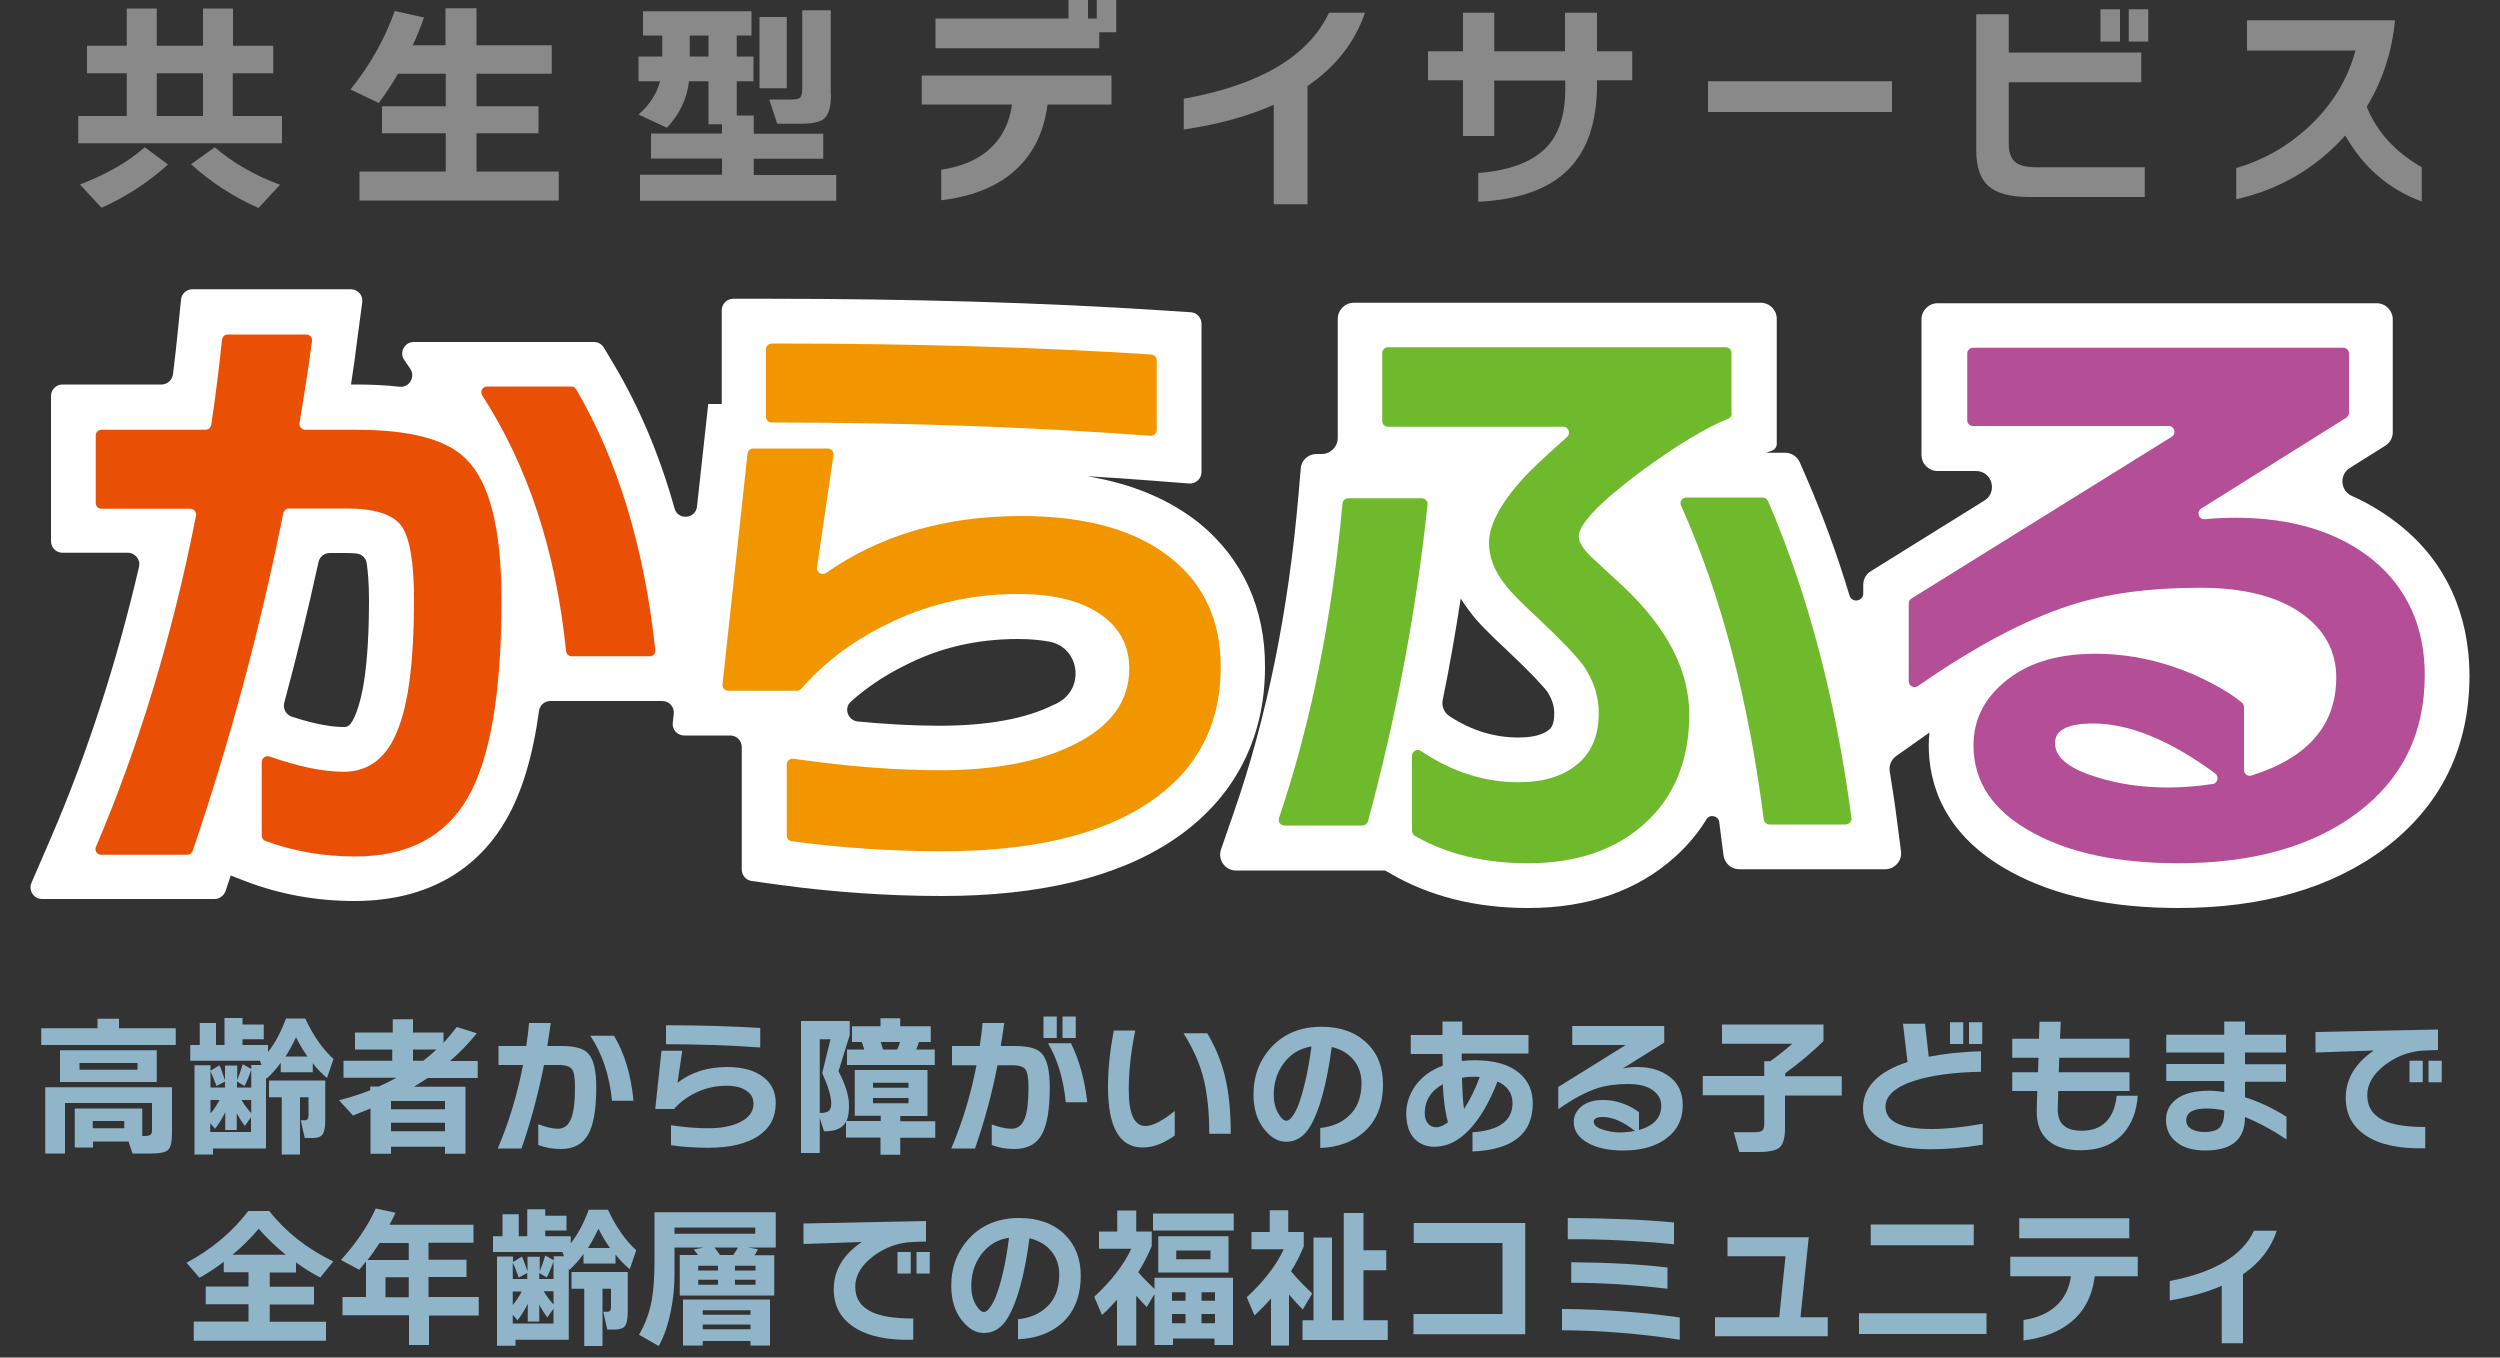
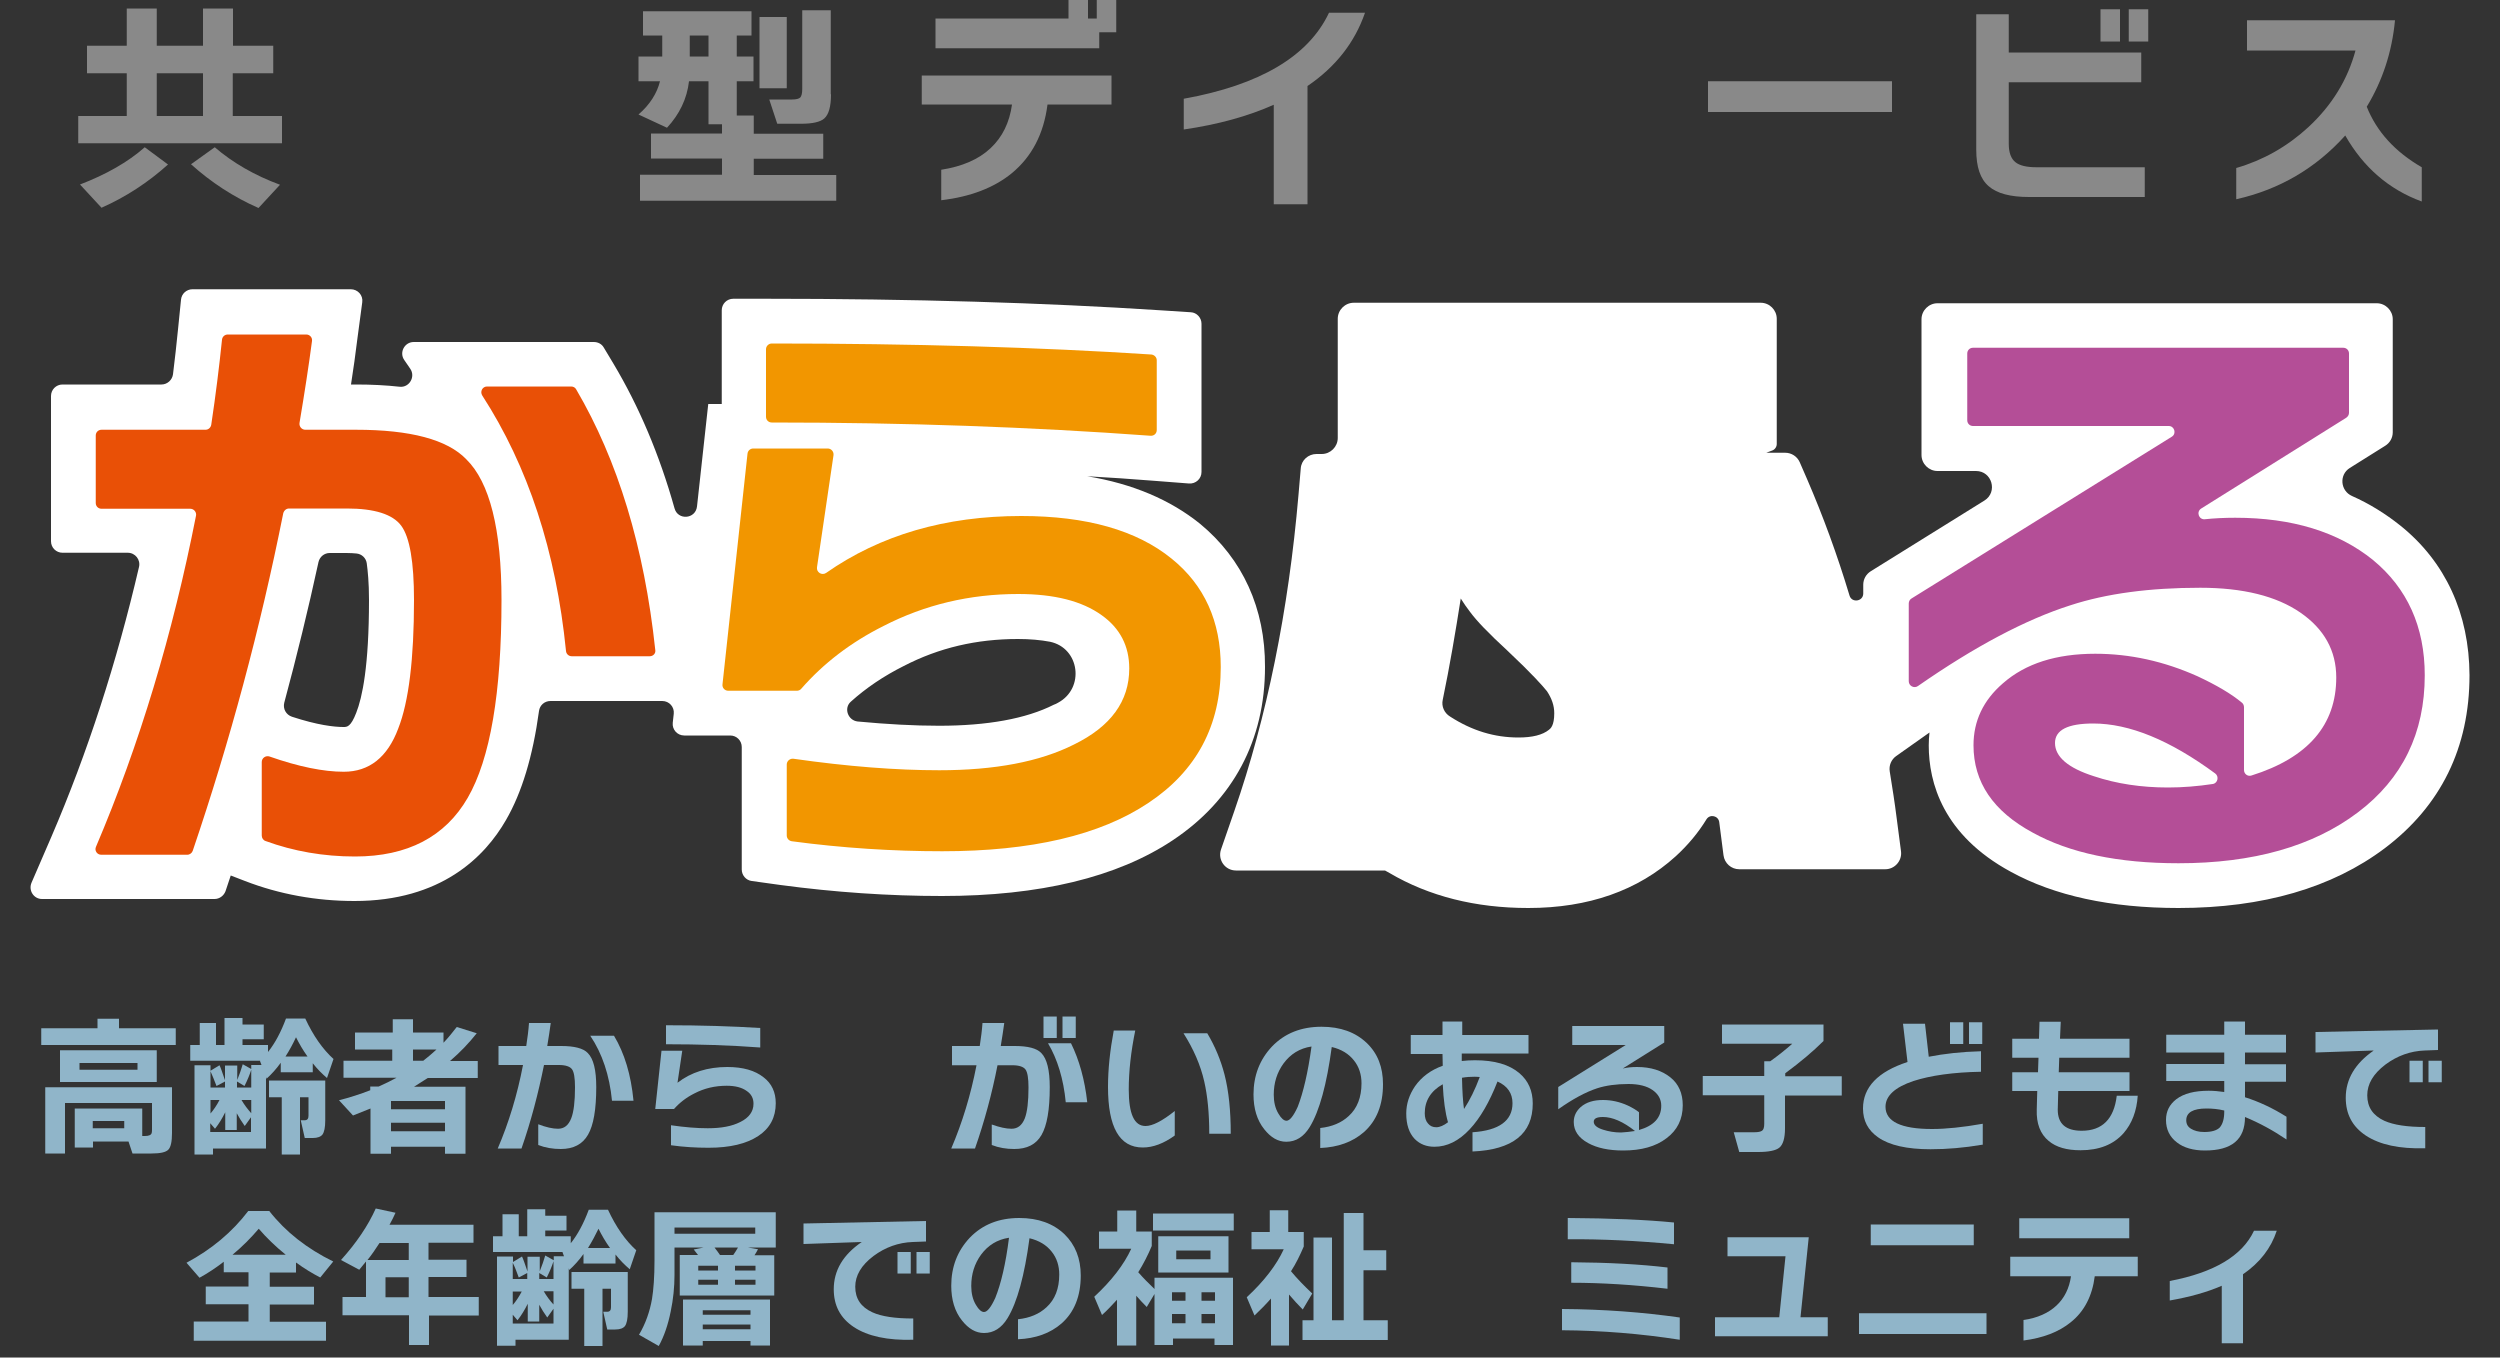
<svg xmlns="http://www.w3.org/2000/svg" version="1.1" id="レイヤー_1" x="0px" y="0px" viewBox="0 0 1000 543" style="enable-background:new 0 0 1000 543;" xml:space="preserve">
  <rect x="0" y="0" width="1000" height="543" fill="#333333" stroke="none" />
  <style type="text/css">
	.st0{fill:#90B5C9;}
	.st1{fill:#898989;}
	.st2{fill:#FFFFFF;}
	.st3{fill:#E95006;}
	.st4{fill:#F29600;}
	.st5{fill:#6FB92C;}
	.st6{fill:#B44E97;}
</style>
  <g>
    <path class="st0" d="M70.3,418H16.5v-6.7H39v-3.8h8.6v3.8h22.7V418z M51.4,456.6H37.2v2.4h-7.3v-15.6h27v11h1   c1.7,0,2.6-0.4,2.8-1.3c0.1-0.4,0.1-0.9,0.1-1.6v-10.3H26v20.2h-7.9v-26.5h50.7v18.3c0,3.5-0.5,5.7-1.5,6.7c-1,1-3.2,1.5-6.7,1.5   h-7.6L51.4,456.6z M62.7,432.8H24v-12.7h38.7V432.8z M55,427.9v-2.7H31.8v2.7H55z M49.7,451.3v-2.9H37.1v2.9H49.7z" />
    <path class="st0" d="M106.4,459.4H85.2v2.4h-7.4v-35.7h6.4v2.2l3.6-2.2c0.5,1,1.2,3.1,2.2,6v-5.9h4.9v5.8c0.9-2.2,1.6-4.3,2.2-6.3   l3.4,1.9v-1.6h4.1l-0.6-1.6l0.1-0.1H76.1v-6.3h3.8v-8.8h6.5v8.8h3.4v-10.8H97v2.6h8.5v5.9H97v2.3h10.2v2.8c2.8-3.5,5.2-8,7.2-13.4   h7.7c3.2,6.9,7,12.3,11.3,16.2l-2.6,7.6c-2-1.7-3.9-3.6-5.7-5.9v3.6h-12.8v-3.8c-1.8,2.5-3.7,4.6-5.7,6.4l-0.2-0.7V459.4z    M84.2,428.5v6.5H90v-2.4l-3.4,1.8C85.8,432.3,85,430.3,84.2,428.5z M84.2,445.4c1.3-1.5,2.5-3.3,3.6-5.4h-3.6V445.4z M90.1,444.9   c-1.2,2.4-2.5,4.6-4.1,6.6l-1.9-2.2v3.5h16.3v-5.9l-2.5,3.5c-1.2-1.7-2.3-3.4-3.2-5.1v6.7h-4.6V444.9z M100.5,435v-7.1   c-0.6,1.9-1.5,4.1-2.7,6.5l-3-1.8v2.4H100.5z M100.5,445.3V440h-3.9C97.7,441.9,99,443.6,100.5,445.3z M130.1,448.1   c0,2.9-0.4,4.7-1.1,5.7c-0.7,0.9-2,1.4-3.9,1.4h-3.2l-1.6-7.1h1.6c1,0,1.5-0.6,1.5-1.8v-7.4H120v22.9h-7.3v-22.9h-5.1v-6.7h22.5   V448.1z M114.2,422.6h8.8c-1.8-2.5-3.3-5.1-4.6-7.7C117.2,417.5,115.8,420.1,114.2,422.6z" />
    <path class="st0" d="M186.2,461.5H178v-2.8h-21.6v2.8h-8.2v-18.1c-2.4,1-4.7,1.9-7,2.8l-5.6-6.1c4.4-1.1,8.6-2.5,12.5-4v-1.5h3.4   c2.5-1.1,4.9-2.3,7.1-3.5h-21.2v-6.8h19.5v-4.5H142V413h15.1v-5.3h8.1v5.3h12.2v4.1c1.9-2,3.6-4.1,5.3-6.3l8,2.5   c-3.1,3.9-6.6,7.6-10.7,11.1h11.1v6.8h-20c-1.6,1-3.4,2.2-5.5,3.5h20.6V461.5z M178,443.7v-3.3h-21.6v3.3H178z M178,452.5v-3.4   h-21.6v3.4H178z M169.3,424.3c1.9-1.5,3.7-3,5.3-4.5h-9.4v4.5H169.3z" />
    <path class="st0" d="M238.5,434.8c0,9-1.1,15.3-3.3,19.1s-5.8,5.7-10.9,5.7c-3.2,0-6.2-0.5-9-1.6v-8.3c3.1,1.2,5.8,1.8,7.9,1.8   c2.5,0,4.2-1.4,5.3-4.2c1-2.6,1.5-6.7,1.5-12.4c0-3.7-0.4-6.1-1.2-7.2c-0.8-1.1-2.6-1.7-5.2-1.7h-6c-2.3,11.4-5.2,22.5-9,33.4h-9.5   c4.4-10.3,7.8-21.4,10.1-33.4h-9.8v-7.6h11.1c0.5-3.3,0.9-6.3,1.1-9.2h8.7c-0.4,2.7-0.8,5.8-1.4,9.2h5.6c5.2,0,8.8,0.9,10.6,2.8   C237.4,423.5,238.5,428,238.5,434.8z M253.4,440.3h-8.6c-1-10.2-3.9-18.9-8.7-26h9.5C249.8,421.3,252.4,429.9,253.4,440.3z" />
    <path class="st0" d="M310.3,441.3c0,5.6-2.3,10-7,13.1c-4.7,3.1-11.3,4.7-19.9,4.7c-5,0-10-0.3-15-1v-8c5.5,0.8,10.4,1.2,14.7,1.2   c5.4,0,9.7-0.8,13-2.5c3.5-1.7,5.3-4.2,5.3-7.3c0-2.2-0.9-3.9-2.7-5.1c-1.9-1.4-4.6-2.1-8-2.1c-4.7,0-9,1-13,3.1   c-3.2,1.6-5.9,3.7-8.1,6.2h-7.5l2.5-23.3h8.3l-1.9,12.8c5.4-4.2,12.1-6.3,19.9-6.3c6.3,0,11.1,1.4,14.5,4.1   C308.7,433.4,310.3,436.9,310.3,441.3z M304.1,419c-11.9-0.9-24.4-1.3-37.7-1.3v-7.6c14.1,0,26.6,0.4,37.7,1.1V419z" />
-     <path class="st0" d="M339.9,414l-4.5,14.5c2.8,5.3,4.2,9.9,4.2,13.7c0,2.6-0.3,4.7-1,6.2h13.7v-2.1h-10.4V428h29.1v18.4h-10.9v2.1   h14v6.6h-14v6.8h-7.9V455h-13.8v-6.4c-1.3,2.7-4.3,4-8.8,3.9l-1.7-5.3v14h-7.5v-52.8h19.5V414z M327.9,445.2c1.5,0,2.5-0.2,3.1-0.5   c1-0.5,1.5-1.6,1.5-3.3c0-2.7-1.2-6.8-3.6-12.2l3.3-13.5h-4.3V445.2z M345.7,419.8c-0.2-0.8-0.6-1.8-1-3h-3.9v-6.3h11.4v-3.2h7.9   v3.2h12.2v6.3h-4.7c-0.3,0.8-0.6,1.9-1.1,3h7.4v6.2h-35.1v-6.2H345.7z M363.4,435.1v-2h-14.2v2H363.4z M363.4,441.3v-2.1h-14.2v2.1   H363.4z M352.3,416.8c0.2,0.6,0.5,1.6,0.9,3h5.7c0.3-0.6,0.7-1.7,1.1-3H352.3z" />
    <path class="st0" d="M419.9,434.9c0,9-1.1,15.3-3.3,19.1s-5.8,5.6-10.9,5.6c-3.2,0-6.2-0.5-9-1.6v-8.2c3.1,1.1,5.7,1.7,7.9,1.7   c2.5,0,4.2-1.4,5.3-4.1c1-2.6,1.5-6.7,1.5-12.4c0-3.7-0.4-6.1-1.2-7.2c-0.8-1.1-2.6-1.7-5.2-1.7h-6c-2.2,11.3-5.2,22.4-9,33.3h-9.5   c4.4-10.3,7.8-21.4,10.1-33.3h-9.8v-7.7h11.1c0.5-3.3,0.9-6.3,1.1-9.2h8.7c-0.4,2.7-0.8,5.8-1.4,9.2h5.6c5.2,0,8.8,0.9,10.6,2.8   C418.8,423.5,419.9,428.1,419.9,434.9z M422.7,415.2h-5.3v-8.6h5.3V415.2z M434.9,440.9h-8.6c-0.9-9.3-3.3-17.2-7.1-23.6h9.2   C431.7,424,433.9,431.9,434.9,440.9z M430.3,415.2h-5.3v-8.6h5.3V415.2z" />
    <path class="st0" d="M469.9,454.2c-4.4,3.2-8.7,4.8-12.8,4.8c-9.3,0-13.9-8.1-13.9-24.2c0-7.1,0.8-14.6,2.3-22.6h8.6   c-1.7,8.3-2.6,16.2-2.6,23.6c0,9.8,2.2,14.6,6.7,14.6c2.8,0,6.7-2,11.7-6V454.2z M492.3,453.5h-8.6c0-8.3-0.7-15.2-2-20.9   c-1.5-6.6-4.3-13-8.3-19.3h9.5c3.1,5.2,5.4,10.7,6.9,16.5C491.5,436.4,492.3,444.3,492.3,453.5z" />
    <path class="st0" d="M553.2,433.7c0,8.3-2.6,14.7-7.7,19.2c-4.5,3.9-10.3,6-17.4,6.3v-8c4.7-0.5,8.5-2.1,11.4-4.8   c3.4-3.1,5.1-7.5,5.1-13.1c0-3.5-1-6.6-3-9.1c-2.1-2.7-5.1-4.5-8.9-5.4c-2,14.9-4.9,25.6-8.8,32c-2.4,3.9-5.5,5.9-9.4,5.9   c-3.3,0-6.2-1.7-8.8-5c-2.9-3.6-4.3-8.3-4.3-13.9c0-7.6,2.5-14,7.4-19.2c5.1-5.3,11.7-7.9,19.8-7.9c7.6,0,13.6,2.2,18.1,6.5   C551.1,421.4,553.2,426.9,553.2,433.7z M524.6,418.6c-4.7,0.7-8.4,3-11.2,6.8c-2.6,3.6-3.9,7.7-3.9,12.5c0,2.9,0.6,5.5,1.9,7.6   c1.1,1.9,2.2,2.8,3.2,2.8c1.3,0,2.8-1.9,4.5-5.6C521.3,437,523.2,429,524.6,418.6z" />
    <path class="st0" d="M613.1,441.4c0,12.1-8,18.5-24.1,19.2v-7.7c10.6-0.7,16-4.6,16-11.6c0-4-2-6.9-6-8.7   c-3.2,8.2-6.9,14.6-11.1,19.1c-4.4,4.7-9.1,7-14.1,7c-3.2,0-5.8-1-7.9-3.1c-2.3-2.4-3.4-5.8-3.4-10.2c0-3.9,1.2-7.5,3.5-10.9   c2.6-3.7,6.3-6.5,11.1-8.2l-0.1-4.7h-12.7v-7.6h12.7v-5.4h7.9v5.4h26.5v7.4h-26.7v3c1.7-0.2,3.4-0.3,5.3-0.3   c7.8,0,13.7,1.7,17.8,5.2C611.3,432.3,613.1,436.3,613.1,441.4z M579.2,448.9c-1.1-3.7-1.8-8.8-2.1-15.2c-4.8,2.7-7.2,6.6-7.2,11.6   c0,1.7,0.4,3.1,1.3,4.1c0.8,1,1.9,1.5,3.3,1.5C575.9,450.9,577.5,450.2,579.2,448.9z M591.9,430.8c-1-0.1-1.8-0.1-2.2-0.1   c-1.6,0-3.2,0.1-4.9,0.4c0.1,5.5,0.4,9.7,0.8,12.5C587.9,440.1,590,435.9,591.9,430.8z" />
    <path class="st0" d="M673.1,442.1c0,5.6-2.2,10-6.5,13.2c-4.3,3.3-10.1,4.9-17.3,4.9c-5.8,0-10.5-1-14.1-3   c-3.8-2.1-5.7-4.9-5.7-8.4c0-2.3,0.9-4.3,2.8-6c2.2-1.9,5.1-2.8,8.9-2.8c3.3,0,6.6,0.7,9.9,2.2c1.9,0.9,3.4,1.8,4.5,2.7v7.1   c5.9-1.7,8.9-4.9,8.9-9.7c0-2.6-1.2-4.7-3.5-6.3c-2.3-1.6-5.5-2.4-9.6-2.4c-4.9,0-9.1,0.6-12.5,1.7c-4.6,1.5-9.8,4.3-15.6,8.4v-8.9   l27-16.8h-21.4v-7.6h36.8v6.6l-16.6,10.4c1.7-0.4,3.5-0.6,5.7-0.6c5.5,0,9.9,1.4,13.3,4.1S673.1,437.4,673.1,442.1z M654,452.4   c-4.8-3.8-9.1-5.6-12.8-5.6c-2.5,0-3.7,0.6-3.7,1.9c0,1.3,1.2,2.4,3.8,3.2c2.2,0.7,4.6,1.1,7.1,1.1   C650.2,452.9,652.1,452.7,654,452.4z" />
    <path class="st0" d="M714,451.3c0,4-0.8,6.6-2.3,7.8c-1.4,1.1-4.2,1.7-8.5,1.7h-7.5l-2.2-7.9h8.2c1.5,0,2.5-0.2,3.1-0.6   c0.6-0.4,0.9-1.3,0.9-2.8v-11.4h-24.6v-7.7h24.6v-5.9h2.4c3.2-2.3,6.1-4.6,8.8-7h-28.1v-7.7h40.6v6.6c-4.1,4.1-9.2,8.4-15.3,12.9   v1.2h22.6v7.7H714V451.3z" />
    <path class="st0" d="M792.8,457.9c-7.1,1.2-13.9,1.8-20.6,1.8c-9.4,0-16.5-1.6-21-4.8c-4-2.8-6-6.6-6-11.5   c0-8.5,5.9-14.7,17.8-18.6c-0.3-2.7-0.9-7.8-1.8-15.3h8.8l1.5,13.2c6.1-1.2,13.1-2,20.9-2.2v8.2c-11.2,0.2-20.2,1.5-27,3.7   c-7.5,2.5-11.2,6-11.2,10.3c0,5.9,6.2,8.9,18.6,8.9c5.6,0,12.4-0.7,20.3-2.1V457.9z M785.3,417.6H780v-8.7h5.3V417.6z M792.9,417.6   h-5.3v-8.7h5.3V417.6z" />
    <path class="st0" d="M855.1,438.2c-0.4,6.2-2.3,11.2-5.7,15.1c-4,4.5-9.7,6.8-17.2,6.8c-5.5,0-9.7-1.2-12.7-3.7   c-3.4-2.8-5-7-4.8-12.6c0-1.3,0.1-3.8,0.2-7.4h-10v-7.5h10.3l0.2-5.8h-10.5v-7.6h10.7l0.2-6.8h8.5l-0.3,6.8h27.8v7.6h-28.1   l-0.2,5.8h28.3v7.5h-28.5c-0.1,3.8-0.2,6.3-0.2,7.5c0,5.6,3.2,8.4,9.6,8.4c8.2,0,12.9-4.7,14-14H855.1z" />
    <path class="st0" d="M914.6,455.8c-5.3-3.6-10.8-6.6-16.6-9c0,9-5.3,13.4-16,13.4c-4.7,0-8.5-1.1-11.2-3.2c-2.9-2.2-4.4-5.2-4.4-9   c0-3.5,1.4-6.2,4.1-8.3c3-2.3,7.3-3.4,13-3.4c2,0,4.1,0.2,6.2,0.5v-4.4h-23.2v-6.8h23.2V421h-23.2v-7.1h23.2v-5.3h8.3v5.3h16.4v7.1   H898v4.7h16.4v7H898v6.2c5.7,1.8,11.2,4.4,16.6,7.8V455.8z M889.7,444.6v-0.4c-2.5-0.6-4.9-0.8-7.1-0.8c-5.4,0-8.1,1.6-8.1,4.7   c0,1.5,0.6,2.6,1.9,3.4c1.3,0.8,3,1.3,5.3,1.3c2.9,0,5-0.6,6.2-1.8C889.1,449.6,889.7,447.5,889.7,444.6z" />
    <path class="st0" d="M975.2,420l-5.3,0.2c-5.7,0.2-11,2.1-15.7,5.6c-4.9,3.7-7.3,7.8-7.3,12.3c0,4.8,2.3,8.1,6.8,10.2   c3.8,1.7,9.2,2.5,16.4,2.5v8.5c-10.3,0.3-18.2-1.4-23.8-5.1c-5.4-3.6-8-8.6-8-15.1c0-7.5,3.8-13.8,11.2-18.9l-23.3,0.8v-8.2l49-1   V420z M969.1,432.9h-5.3v-8.6h5.3V432.9z M976.7,432.9h-5.3v-8.6h5.3V432.9z" />
    <path class="st0" d="M130.4,536.3H77.5v-7.7h21.9v-6.9H82.3v-7.1h17.1v-5.7h-9.9v-4.2c-3.1,2.4-6.4,4.6-9.7,6.4l-5.2-6   c10.1-5.4,18.3-12.3,24.7-20.7h8.4c6.5,8.3,15,15,25.6,20.2l-5.2,6.4c-3.1-1.6-6.4-3.6-9.7-6v4h-10.5v5.7h17.7v7.1h-17.7v6.9h22.5   V536.3z M93,501.9h21.3c-4.1-3.3-7.7-6.8-10.8-10.4C100.4,495.1,97,498.6,93,501.9z" />
    <path class="st0" d="M191.7,526.2h-20.1V538h-8v-11.9H137v-7.3h9.4v-14.2c-1,1.2-1.9,2.3-2.7,3.3l-7.3-3.9   c6.2-6.9,10.8-13.7,13.9-20.6l7.9,1.7c-0.7,1.6-1.5,3.2-2.4,4.8h33.6v7.2h-18v6.8h15.2v6.9h-15.2v8h20.1V526.2z M147,504h16.5v-6.8   h-11.7C150.2,499.7,148.6,502,147,504z M163.5,518.9v-8h-9.3v8H163.5z" />
    <path class="st0" d="M227.4,535.9h-21.2v2.4h-7.4v-35.7h6.4v2.2l3.6-2.2c0.5,1,1.2,3.1,2.2,6v-5.9h4.9v5.8c0.9-2.2,1.6-4.3,2.2-6.3   l3.4,1.9v-1.6h4.1l-0.6-1.6l0.1-0.1h-27.9v-6.3h3.8v-8.8h6.5v8.8h3.4v-10.8h7.2v2.6h8.5v5.9h-8.5v2.3h10.2v2.8   c2.8-3.5,5.2-8,7.2-13.4h7.7c3.2,6.9,7,12.3,11.3,16.2l-2.6,7.6c-2-1.7-3.9-3.6-5.7-5.9v3.6h-12.8v-3.8c-1.8,2.5-3.7,4.6-5.7,6.4   l-0.2-0.7V535.9z M205.1,505.1v6.5h5.8v-2.4l-3.4,1.8C206.7,508.8,206,506.9,205.1,505.1z M205.1,522c1.3-1.5,2.5-3.3,3.6-5.4h-3.6   V522z M211.1,521.5c-1.2,2.4-2.5,4.6-4.1,6.6l-1.9-2.2v3.5h16.3v-5.9l-2.5,3.5c-1.2-1.7-2.3-3.4-3.2-5.1v6.7h-4.6V521.5z    M221.4,511.6v-7.1c-0.6,1.9-1.5,4.1-2.7,6.5l-3-1.8v2.4H221.4z M221.4,521.8v-5.3h-3.9C218.6,518.4,219.9,520.2,221.4,521.8z    M251.1,524.7c0,2.9-0.4,4.7-1.1,5.7c-0.7,0.9-2,1.4-3.9,1.4h-3.2l-1.6-7.1h1.6c1,0,1.5-0.6,1.5-1.8v-7.4h-3.4v22.9h-7.3v-22.9   h-5.1v-6.7h22.5V524.7z M235.2,499.2h8.8c-1.8-2.5-3.3-5.1-4.6-7.7C238.2,494,236.8,496.6,235.2,499.2z" />
    <path class="st0" d="M310.2,499h-11.1l4.1,0.7c-0.5,0.9-0.9,1.7-1.4,2.4h7.9v16.1h-37.8V502h7.3c-0.2-0.3-0.8-1-1.7-2.2l4-0.8   h-11.7v11c0,4.8-0.5,9.7-1.5,14.5c-1.1,5.5-2.7,10.1-4.8,13.9l-7.9-4.5c2.6-4.4,4.3-9.2,5.2-14.3c0.6-3.7,1-8.8,1-15.4v-19.3h48.5   V499z M302.1,493.5V491h-32.3v2.5H302.1z M308.1,538.2h-7.9v-1.8h-19.1v1.8h-7.9v-18.4h34.8V538.2z M287.2,508.2v-1.9h-7.9v1.9   H287.2z M287.2,513.9v-2h-7.9v2H287.2z M300.2,525.9v-1.8h-19.1v1.8H300.2z M300.2,531.7v-1.9h-19.1v1.9H300.2z M295.2,499h-9.4   c0.9,1.2,1.7,2.2,2.2,3h5.3C293.9,501.1,294.6,500.1,295.2,499z M302.2,508.2v-1.9H294v1.9H302.2z M302.2,513.9v-2H294v2H302.2z" />
    <path class="st0" d="M370.4,496.6l-5.3,0.2c-5.7,0.2-11,2.1-15.7,5.6c-4.9,3.7-7.3,7.8-7.3,12.3c0,4.8,2.3,8.1,6.8,10.2   c3.7,1.7,9.2,2.5,16.4,2.5v8.5c-10.3,0.3-18.2-1.4-23.8-5.1c-5.4-3.6-8-8.6-8-15.1c0-7.5,3.7-13.8,11.2-18.9l-23.3,0.8v-8.2l49-1   V496.6z M364.3,509.4H359v-8.6h5.3V509.4z M371.9,509.4h-5.3v-8.6h5.3V509.4z" />
    <path class="st0" d="M432.3,510.2c0,8.3-2.6,14.7-7.7,19.2c-4.5,3.9-10.3,6-17.4,6.3v-8c4.7-0.5,8.5-2.1,11.4-4.8   c3.4-3.1,5.1-7.5,5.1-13.1c0-3.5-1-6.6-3-9.1c-2.1-2.7-5.1-4.5-8.9-5.4c-2,14.9-4.9,25.6-8.8,32c-2.4,3.9-5.5,5.9-9.4,5.9   c-3.3,0-6.2-1.7-8.8-5c-2.9-3.6-4.3-8.3-4.3-13.9c0-7.6,2.5-14,7.4-19.2c5.1-5.3,11.7-7.9,19.8-7.9c7.6,0,13.6,2.2,18.1,6.5   C430.1,497.9,432.3,503.4,432.3,510.2z M403.6,495.1c-4.7,0.7-8.4,3-11.2,6.8c-2.6,3.6-3.9,7.7-3.9,12.5c0,2.9,0.6,5.5,1.9,7.6   c1.1,1.9,2.2,2.8,3.2,2.8c1.3,0,2.8-1.9,4.5-5.6C400.4,513.5,402.3,505.5,403.6,495.1z" />
    <path class="st0" d="M454.4,538.2h-7.6v-18.3c-2,2.2-4,4.3-6,6.1l-3.1-7.3c7-6.5,11.9-12.9,14.8-19.2h-12.9v-6.9h7.3v-8.4h7.6v8.4   h6.2v5.8c-1.5,3.6-3.3,7.1-5.4,10.5c2,2.3,4.2,4.5,6.5,6.7v-4.5h31.4V538h-7.4v-2.6h-16.6v2.6h-7.4v-20.4l-3.1,5.2   c-1.4-1.4-2.8-2.9-4.2-4.5V538.2z M493.5,492.2h-32.3v-6.8h32.3V492.2z M491.4,509h-28.1v-14.5h28.1V509z M474.2,520.3v-3.4h-5.4   v3.4H474.2z M474.2,529.3v-3.7h-5.4v3.7H474.2z M484.2,503.7v-3.5h-13.7v3.5H484.2z M486,520.3v-3.4h-5.4v3.4H486z M486,529.3v-3.7   h-5.4v3.7H486z" />
    <path class="st0" d="M515.6,538.2h-7.2v-18.8c-2.1,2.4-4.3,4.6-6.6,6.8l-3.1-7.3c7-6.5,11.9-12.9,14.8-19.2h-12.9v-6.9h7.3v-8.7   h7.4v8.7h6.2v5.8c-1.5,3.5-3.1,6.8-5.1,9.9c2.4,2.9,5.3,5.9,8.5,8.9l-3.8,6.4c-1.9-1.9-3.7-3.9-5.5-6V538.2z M555,536h-34v-7.9h4.4   V495h7.4v33.1h4.7v-42.9h7.9v14.9h9.1v8h-9.1v20h9.7V536z" />
-     <path class="st0" d="M610.1,533.7h-44.7v-8.1H601v-28.4h-35.5v-8h44.6V533.7z" />
    <path class="st0" d="M671.9,535.9c-15.4-2.4-31.1-3.7-47.1-3.8v-8.5c16.7,0.1,32.4,1.3,47.1,3.4V535.9z M669.6,497.7   c-14.6-1.4-28.8-2.1-42.5-2v-8.5c17.3,0.1,31.5,0.7,42.5,1.8V497.7z M667,515.5c-13.6-1.6-26.4-2.4-38.5-2.4v-8.2   c14.8,0.1,27.6,0.8,38.5,2.1V515.5z" />
    <path class="st0" d="M731.1,534.5h-45.1v-7.6h25.7l2.5-24.4H691v-7.6h32.5l-3.3,32h10.9V534.5z" />
    <path class="st0" d="M794.6,533.6h-51v-8.3h51V533.6z M789.5,498.1h-41.2v-8.3h41.2V498.1z" />
    <path class="st0" d="M855.1,510.5h-17.2c-1,7.9-4.2,14.1-9.6,18.4c-4.8,3.9-11.1,6.3-18.9,7.3V528c5.6-0.8,10-2.8,13.2-5.8   c3.2-3,5.1-6.9,5.8-11.7h-24.3v-7.8h51V510.5z M851.7,495.3h-44v-8h44V495.3z" />
    <path class="st0" d="M910.7,492.3c-2.3,7-6.8,12.8-13.5,17.4v27.6h-8.5v-23c-5.9,2.6-12.9,4.5-20.8,5.9v-7.8   c17.8-3.4,29-10.1,33.7-20.1H910.7z" />
  </g>
  <g>
    <path class="st1" d="M112.8,57.3H31.3V46.4h19.4V29.3H34.8v-11h15.9V3.4h12v14.9h18.5V3.4h12v14.9h16.1v11H93.1v17.1h19.7V57.3z    M67.2,65.8c-8,7.2-16.9,13-26.6,17.3l-8.6-9.3c10.4-4,19.1-8.9,25.9-14.9L67.2,65.8z M62.7,46.4h18.5V29.3H62.7V46.4z M112,73.9   l-8.6,9.3c-10-4.4-19-10.3-27-17.5l9.5-6.8C93,65,101.7,70.1,112,73.9z" />
-     <path class="st1" d="M223.5,80.2h-79.7V68.6h34.5V53.3h-25.5V42.5h25.5v-13h-19.1c-2.5,4.3-5.1,8.2-7.7,11.7l-11.3-5.4   c7.8-9.7,13.7-20.2,17.7-31.4L169.6,7c-1.4,4-2.9,7.7-4.5,11.1h13.1V3.3h12.4v14.8h30.1v11.4h-30.1v13h24.8v10.8h-24.8v15.3h32.9   V80.2z" />
    <path class="st1" d="M334.3,80.3H256V69.9h32.8v-6.5h-28.4v-10h28.4v-3.7h-5.4V32.5h-7.8c-0.8,7-3.8,13.2-8.8,18.6l-11.4-5.3   c4.6-4,7.4-8.5,8.6-13.3h-8.6v-9.9h9.5v-8.4h-7.7V4.5h43.4v9.7h-5.9v8.4h6.7v9.9h-6.7v13.7h6.8v7.3h27.8v10h-27.8v6.5h33V80.3z    M275.9,14.2v8.4h7.5v-8.4H275.9z M314.7,35.3h-10.9V6.8h10.9V35.3z M332.4,37.7c0,4.9-0.9,8.1-2.7,9.7c-1.6,1.4-4.7,2.1-9.3,2.1   h-9.5l-3.2-9.7h9.1c1.7,0,2.8-0.3,3.3-0.8c0.5-0.5,0.8-1.7,0.8-3.5V4.1h11.4V37.7z" />
    <path class="st1" d="M444.6,41.8h-25.6c-1.5,11.8-6.3,20.9-14.3,27.5c-7.1,5.8-16.5,9.4-28.2,10.8V67.9c8.3-1.3,14.9-4.1,19.7-8.6   c4.8-4.5,7.6-10.3,8.6-17.5h-36.1V30.2h75.9V41.8z M446.5,12.9h-6.8v6.4h-65.5V7.4h53.2V0h7.8v7.4h3.5V0h7.8V12.9z" />
    <path class="st1" d="M546,5.1c-4.1,11.9-11.8,21.7-23,29.3v47.3h-13.5V41.9c-10.3,4.6-22.3,7.9-36,9.9V39.5   c30.5-5.5,49.9-17,58.1-34.4H546z" />
-     <path class="st1" d="M652.9,32.1h-14.1v1.7c0,14.9-3.8,26.2-11.3,33.8c-7.7,7.9-19.8,12.3-36.2,13.1V69.2   c12.7-1,21.8-4.5,27.4-10.4c4.9-5.2,7.4-12.9,7.4-23.1v-3.5h-28.4v22.2h-12.5V32.1h-14V20.5h14V5.1h12.5v15.4H626V5.1h12.8v15.4   h14.1V32.1z" />
-     <path class="st1" d="M756.8,44.8h-73.6V32.5h73.6V44.8z" />
+     <path class="st1" d="M756.8,44.8h-73.6V32.5h73.6V44.8" />
    <path class="st1" d="M857.9,78.8h-46.3c-7.4,0-12.8-1.4-16.1-4.3c-3.4-2.9-5-7.7-5-14.6V5.7h13V21h53v11.9h-53v24.6   c0,3.5,0.9,6,2.7,7.4c1.6,1.3,4.4,2,8.3,2h43.4V78.8z M848,16.6h-7.8V3.7h7.8V16.6z M859.3,16.6h-7.8V3.7h7.8V16.6z" />
    <path class="st1" d="M968.7,80.6c-13.1-4.8-23.3-13.6-30.6-26.4c-11.8,13.1-26.3,21.6-43.6,25.5V67.2c10.7-3.1,20.3-8.5,28.8-16.3   c9.4-8.7,15.7-18.9,18.9-30.7h-43.4V8.1H958c-1.2,12.7-5,24.2-11.3,34.6c4,10,11.3,18,22,24.2V80.6z" />
  </g>
  <g>
    <g>
      <path class="st2" d="M480,209.5c-11.9-9.6-27-16-45.1-19c8.9,0.5,17.8,1.1,26.5,1.8l14.2,1.1c2.7,0.2,5-1.9,5-4.6v-59.3    c0-2.4-1.9-4.5-4.3-4.6l-12.4-0.8c-46-3-99-4.6-157.4-4.6h-13.2c-2.6,0-4.6,2.1-4.6,4.6v37.5h-5.4l-4.5,41c-0.6,5.1-7.7,5.6-9,0.7    c-6-21.4-14.2-40.7-24.4-57.8l-3.9-6.5c-0.8-1.4-2.3-2.2-4-2.2h-72c-3.7,0-5.9,4.2-3.8,7.2l2.4,3.5c2.2,3.2-0.4,7.6-4.2,7.2    c-5.4-0.6-11.2-0.9-17.4-0.9h-2.1c1-6.3,1.8-12.3,2.5-17.9l2-15c0.4-2.8-1.8-5.2-4.6-5.2H77c-2.4,0-4.4,1.8-4.6,4.2l-1.2,11.9    c-0.6,5.7-1.2,11.7-2,17.9c-0.3,2.3-2.3,4.1-4.6,4.1H25c-2.6,0-4.6,2.1-4.6,4.6v58.1c0,2.6,2.1,4.6,4.6,4.6h26.1    c3,0,5.2,2.8,4.5,5.7c-8.9,38.2-20.6,74.3-35,107.8l-8,18.5c-1.3,3.1,0.9,6.5,4.2,6.5h69c2,0,3.7-1.3,4.4-3.1l2.1-6.3l5.7,2.2    c13.7,5.3,28.5,8,43.8,8c34.6,0,52.1-17.6,60.6-32.4c6.3-10.9,10.7-25.3,13.2-43.6c0.3-2.3,2.2-4,4.6-4h44.7    c2.8,0,4.9,2.4,4.6,5.1l-0.4,3.6c-0.3,2.7,1.8,5.1,4.6,5.1h18.4c2.6,0,4.6,2.1,4.6,4.6v49c0,2.3,1.7,4.3,4,4.6l11.5,1.6    c21.6,2.9,43.3,4.4,64.6,4.4c39,0,70.1-7.5,92.3-22.3c24.2-16.1,36.9-40.1,36.9-69.3C506.1,243.4,497.1,223.6,480,209.5z     M138.6,221.2c1.6,0,2.9,0.1,4,0.2c2.1,0.2,3.8,1.8,4.1,3.9c0.4,3,0.9,7.7,0.9,14.7c0,26.5-2.7,39-5.1,45.1    c-2.2,5.7-3.7,5.7-5.1,5.7c-3.9,0-10.5-0.8-20.6-4.1c-2.4-0.8-3.7-3.2-3.1-5.6c5-18.6,9.6-37.4,13.7-56.3c0.5-2.1,2.3-3.6,4.5-3.6    H138.6z M361.5,266.4c14.1-7.3,29.1-10.8,45.7-10.8c4.8,0,9.1,0.4,12.8,1.1c11.9,2.5,14,18.6,3.2,24.4c-0.5,0.3-1.1,0.6-1.7,0.8    c-11.1,5.6-26.6,8.4-45.9,8.4c-9.9,0-20.8-0.6-32.5-1.7c-3.9-0.4-5.7-5.3-2.8-7.9C346.4,275.2,353.5,270.4,361.5,266.4z" />
      <path class="st2" d="M960.1,210.2c-5.9-4.7-12.3-8.7-19.3-11.8c-4.7-2.1-5.2-8.5-0.9-11.2l14.2-8.9c1.9-1.2,3-3.2,3-5.4v-45.2    c0-3.5-2.9-6.4-6.4-6.4H775c-3.5,0-6.4,2.9-6.4,6.4V182c0,3.5,2.9,6.4,6.4,6.4h15.4c6.4,0,8.8,8.4,3.4,11.8l-45.5,28.3    c-1.9,1.2-3,3.2-3,5.4v3.5c0,3.2-4.6,3.9-5.5,0.8c-4.9-16.3-10.6-31.8-16.9-46.4l-3-6.9c-1-2.3-3.3-3.8-5.8-3.8h-7.6l2.4-0.9    c1.1-0.4,1.8-1.5,1.8-2.6v-50.1c0-3.5-2.9-6.4-6.4-6.4H541.5c-3.5,0-6.4,2.9-6.4,6.4v47.7c0,3.5-2.9,6.4-6.4,6.4h-2.1    c-3.3,0-6.1,2.5-6.3,5.8l-0.9,10.5c-4,46.5-12.7,89.1-25.7,126.6l-5.3,15.3c-1.4,4.1,1.6,8.4,6,8.4H554l1.8,1    c15.8,9.3,34.4,14,55.5,14c24.1,0,43.9-7,59-20.7c4.9-4.5,9-9.4,12.3-14.8c1.4-2.2,4.8-1.4,5.1,1.2c0.1,1,0.3,2.1,0.4,3.1    l1.3,10.1c0.4,3.2,3.1,5.6,6.3,5.6h58.4c3.8,0,6.8-3.4,6.3-7.2l-1.7-13c-0.8-6.4-1.8-12.7-2.8-18.9c-0.4-2.4,0.6-4.8,2.6-6.2    l13.3-9.4c-0.2,1.7-0.3,3.4-0.3,5.2c0,14.9,5.7,35.8,32.8,50.5c17.5,9.6,40,14.5,67.1,14.5c33.8,0,61.5-8.1,82.5-23.9    c22.5-17,33.9-40.3,33.9-69.2C987.7,245.5,978.2,224.7,960.1,210.2z M602.9,260.2c10.1,9.5,14.2,14.2,15.9,16.3    c1.9,2.9,2.9,5.7,2.9,8.8c0,5-1.5,6.1-2.1,6.6c-2.6,2.1-6.7,3.1-12.2,3.1c-9.6,0-18.6-2.7-27.4-8.4c-2.3-1.4-3.5-4.1-2.9-6.7    c2.8-13.5,5.1-27.1,7.2-40.5c1.1,1.8,2.3,3.5,3.6,5.2C590.6,248.3,595.3,253.2,602.9,260.2z" />
    </g>
    <path class="st3" d="M200.6,240c0,37.1-4.5,63.5-13.5,79.1c-9,15.6-24.1,23.5-45.1,23.5c-12.6,0-24.6-2.1-35.8-6.2   c-0.9-0.3-1.5-1.2-1.5-2.2v-29.4c0-1.6,1.6-2.7,3.1-2.2c11.7,4.1,21.6,6.1,29.7,6.1c10.2,0,17.5-5.8,21.8-17.3   c4.2-10.7,6.3-27.8,6.3-51.4c0-15.2-1.7-25.1-5.1-29.7c-3.4-4.6-10.7-6.9-21.7-6.9h-23.2c-1.1,0-2,0.8-2.3,1.9   c-9.2,46.1-21.3,91.1-36.2,135c-0.3,0.9-1.2,1.6-2.2,1.6H40.5c-1.7,0-2.8-1.7-2.1-3.2c17.4-40.9,30.7-85.1,40-132.4   c0.3-1.4-0.8-2.8-2.3-2.8H40.6c-1.3,0-2.3-1-2.3-2.3v-27c0-1.3,1-2.3,2.3-2.3h41.6c1.2,0,2.1-0.9,2.3-2c1.8-12,3.2-23.4,4.3-34   c0.1-1.2,1.1-2.1,2.3-2.1h31.4c1.4,0,2.5,1.2,2.3,2.6c-1.3,9.9-3,20.9-5,32.8c-0.2,1.4,0.9,2.7,2.3,2.7h20.3   c21.7,0,36.5,3.9,44.1,11.8C195.9,192.9,200.6,211.7,200.6,240z M259.9,262.5h-31.2c-1.2,0-2.2-0.9-2.3-2.1   c-4-39.9-15.2-73.9-33.5-102.2c-1-1.6,0.1-3.6,1.9-3.6h33.7c0.8,0,1.6,0.4,2,1.2c16.6,28.3,27.2,63,31.6,104.1   C262.4,261.3,261.3,262.5,259.9,262.5z" />
    <path class="st4" d="M488.3,266.8c0,23.4-9.7,41.6-29,54.4c-19.3,12.9-46.8,19.3-82.4,19.3c-19.9,0-40-1.3-60.2-4   c-1.2-0.2-2-1.2-2-2.3v-28.4c0-1.4,1.3-2.5,2.7-2.3c21.7,3.1,41.1,4.6,58.3,4.6c22.2,0,40.2-3.4,53.9-10.3   c14.7-7.2,22.1-17.3,22.1-30.4c0-9-3.7-16.1-11-21.3c-7.9-5.7-19-8.5-33.4-8.5c-19.4,0-37.4,4.3-53.9,12.8   c-13,6.5-24,14.9-32.9,25.1c-0.4,0.5-1.1,0.8-1.7,0.8h-27.5c-1.4,0-2.5-1.2-2.3-2.6l10-92.2c0.1-1.2,1.1-2.1,2.3-2.1h29.8   c1.4,0,2.5,1.3,2.3,2.7l-6.6,44.8c-0.3,2,1.9,3.4,3.6,2.3c21.7-15.2,47.8-22.8,78.1-22.8c26.1,0,46.2,5.7,60.2,17.1   C481.8,234.1,488.3,248.6,488.3,266.8z M460.2,174.3c-47.7-3.5-98.2-5.3-151.5-5.3c-1.3,0-2.3-1-2.3-2.3v-27c0-1.3,1.1-2.3,2.3-2.3   c56.5,0,107.1,1.5,151.8,4.4c1.2,0.1,2.2,1.1,2.2,2.3V172C462.7,173.4,461.6,174.4,460.2,174.3z" />
-     <path class="st5" d="M571,201.9c-4.4,41.7-12.3,83.9-23.8,126.6c-0.3,1-1.2,1.7-2.3,1.7h-31.1c-1.6,0-2.7-1.5-2.2-3   c12.8-37.8,21.2-79.7,25.4-125.8c0.1-1.2,1.1-2.1,2.3-2.1h29.4C570.1,199.3,571.2,200.5,571,201.9z M692.7,165.4   c0,1-0.6,1.8-1.5,2.1c-8.9,3.6-20.7,10.7-35.4,21.5c-16.2,12.2-24.3,20.7-24.3,25.6c0,2.3,1.9,5.3,5.8,8.9   c3.8,3.6,7.8,7.2,11.8,10.9c17.7,16.6,26.6,33.7,26.6,51.4c0,18.2-5.9,32.7-17.6,43.4c-11.7,10.7-27.3,16.1-46.9,16.1   c-17.4,0-32.4-3.6-45.2-10.9c-0.7-0.4-1.2-1.2-1.2-2.1v-30c0-1.8,2.1-3,3.6-1.9c12.3,8.3,25.3,12.5,39,12.5c9.7,0,17.5-2.3,23.3-7   c5.8-4.7,8.8-11.5,8.8-20.6c0-6.9-2.1-13.3-6.3-19.3c-3.2-4.2-9.2-10.4-18.1-18.8c-6.7-6.2-11-10.6-13-13.3   c-4.4-5.5-6.5-11.1-6.5-16.8c0-7,4.5-15.6,13.5-25.6c3-3.3,8.9-8.9,17.7-16.7c1.6-1.4,0.6-4.1-1.5-4.1h-70.1c-1.3,0-2.3-1-2.3-2.3   v-27.2c0-1.3,1-2.3,2.3-2.3h135.1c1.3,0,2.3,1,2.3,2.3V165.4z M738.2,329.8h-30.4c-1.2,0-2.1-0.9-2.3-2   c-6.2-48.6-17.3-90.5-33.1-125.6c-0.7-1.5,0.4-3.2,2.1-3.2H705c0.9,0,1.8,0.6,2.2,1.4c15.9,36.9,27.1,79.2,33.4,126.9   C740.7,328.5,739.6,329.8,738.2,329.8z" />
    <path class="st6" d="M969.9,270.1c0,23.1-8.9,41.4-26.8,54.9c-17.9,13.5-41.8,20.3-71.7,20.3c-24.1,0-43.6-4.1-58.4-12.3   c-15.7-8.5-23.6-20.1-23.6-34.9c0-9.7,3.9-18,11.8-24.8c9-7.9,21.3-11.8,36.9-11.8c13.9,0,27.5,3,40.9,9c7.5,3.5,13.5,7,17.8,10.6   c0.5,0.4,0.8,1.1,0.8,1.8v25.1c0,1.6,1.5,2.7,3,2.2c22.6-7.1,33.9-20.2,33.9-39.2c0-10.7-4.8-19.4-14.4-26c-9.6-6.6-23-9.9-40-9.9   c-20.2,0-37.5,2.3-51.9,7c-17.9,5.7-38.3,16.5-61,32.3c-1.5,1.1-3.7,0-3.7-1.9v-31.1c0-0.8,0.4-1.6,1.1-2l104.1-64.7   c2-1.2,1.1-4.3-1.2-4.3h-78.3c-1.3,0-2.3-1-2.3-2.3v-26.7c0-1.3,1-2.3,2.3-2.3h148.1c1.3,0,2.3,1,2.3,2.3v23.7c0,0.8-0.4,1.5-1.1,2   l-58,36.3c-2.1,1.3-1,4.5,1.4,4.3c3.8-0.4,7.9-0.6,12.2-0.6c22.7,0,41.1,5.6,55.1,16.9C962.9,235.3,969.9,250.7,969.9,270.1z    M885.1,313.6c2-0.3,2.6-3,1-4.2c-18.2-13.4-34.4-20-48.8-20c-10.2,0-15.3,2.6-15.3,7.8c0,5.5,5.2,10,15.6,13.3   c9,3,18.9,4.5,29.6,4.5C873.1,315,879.1,314.5,885.1,313.6z" />
  </g>
</svg>